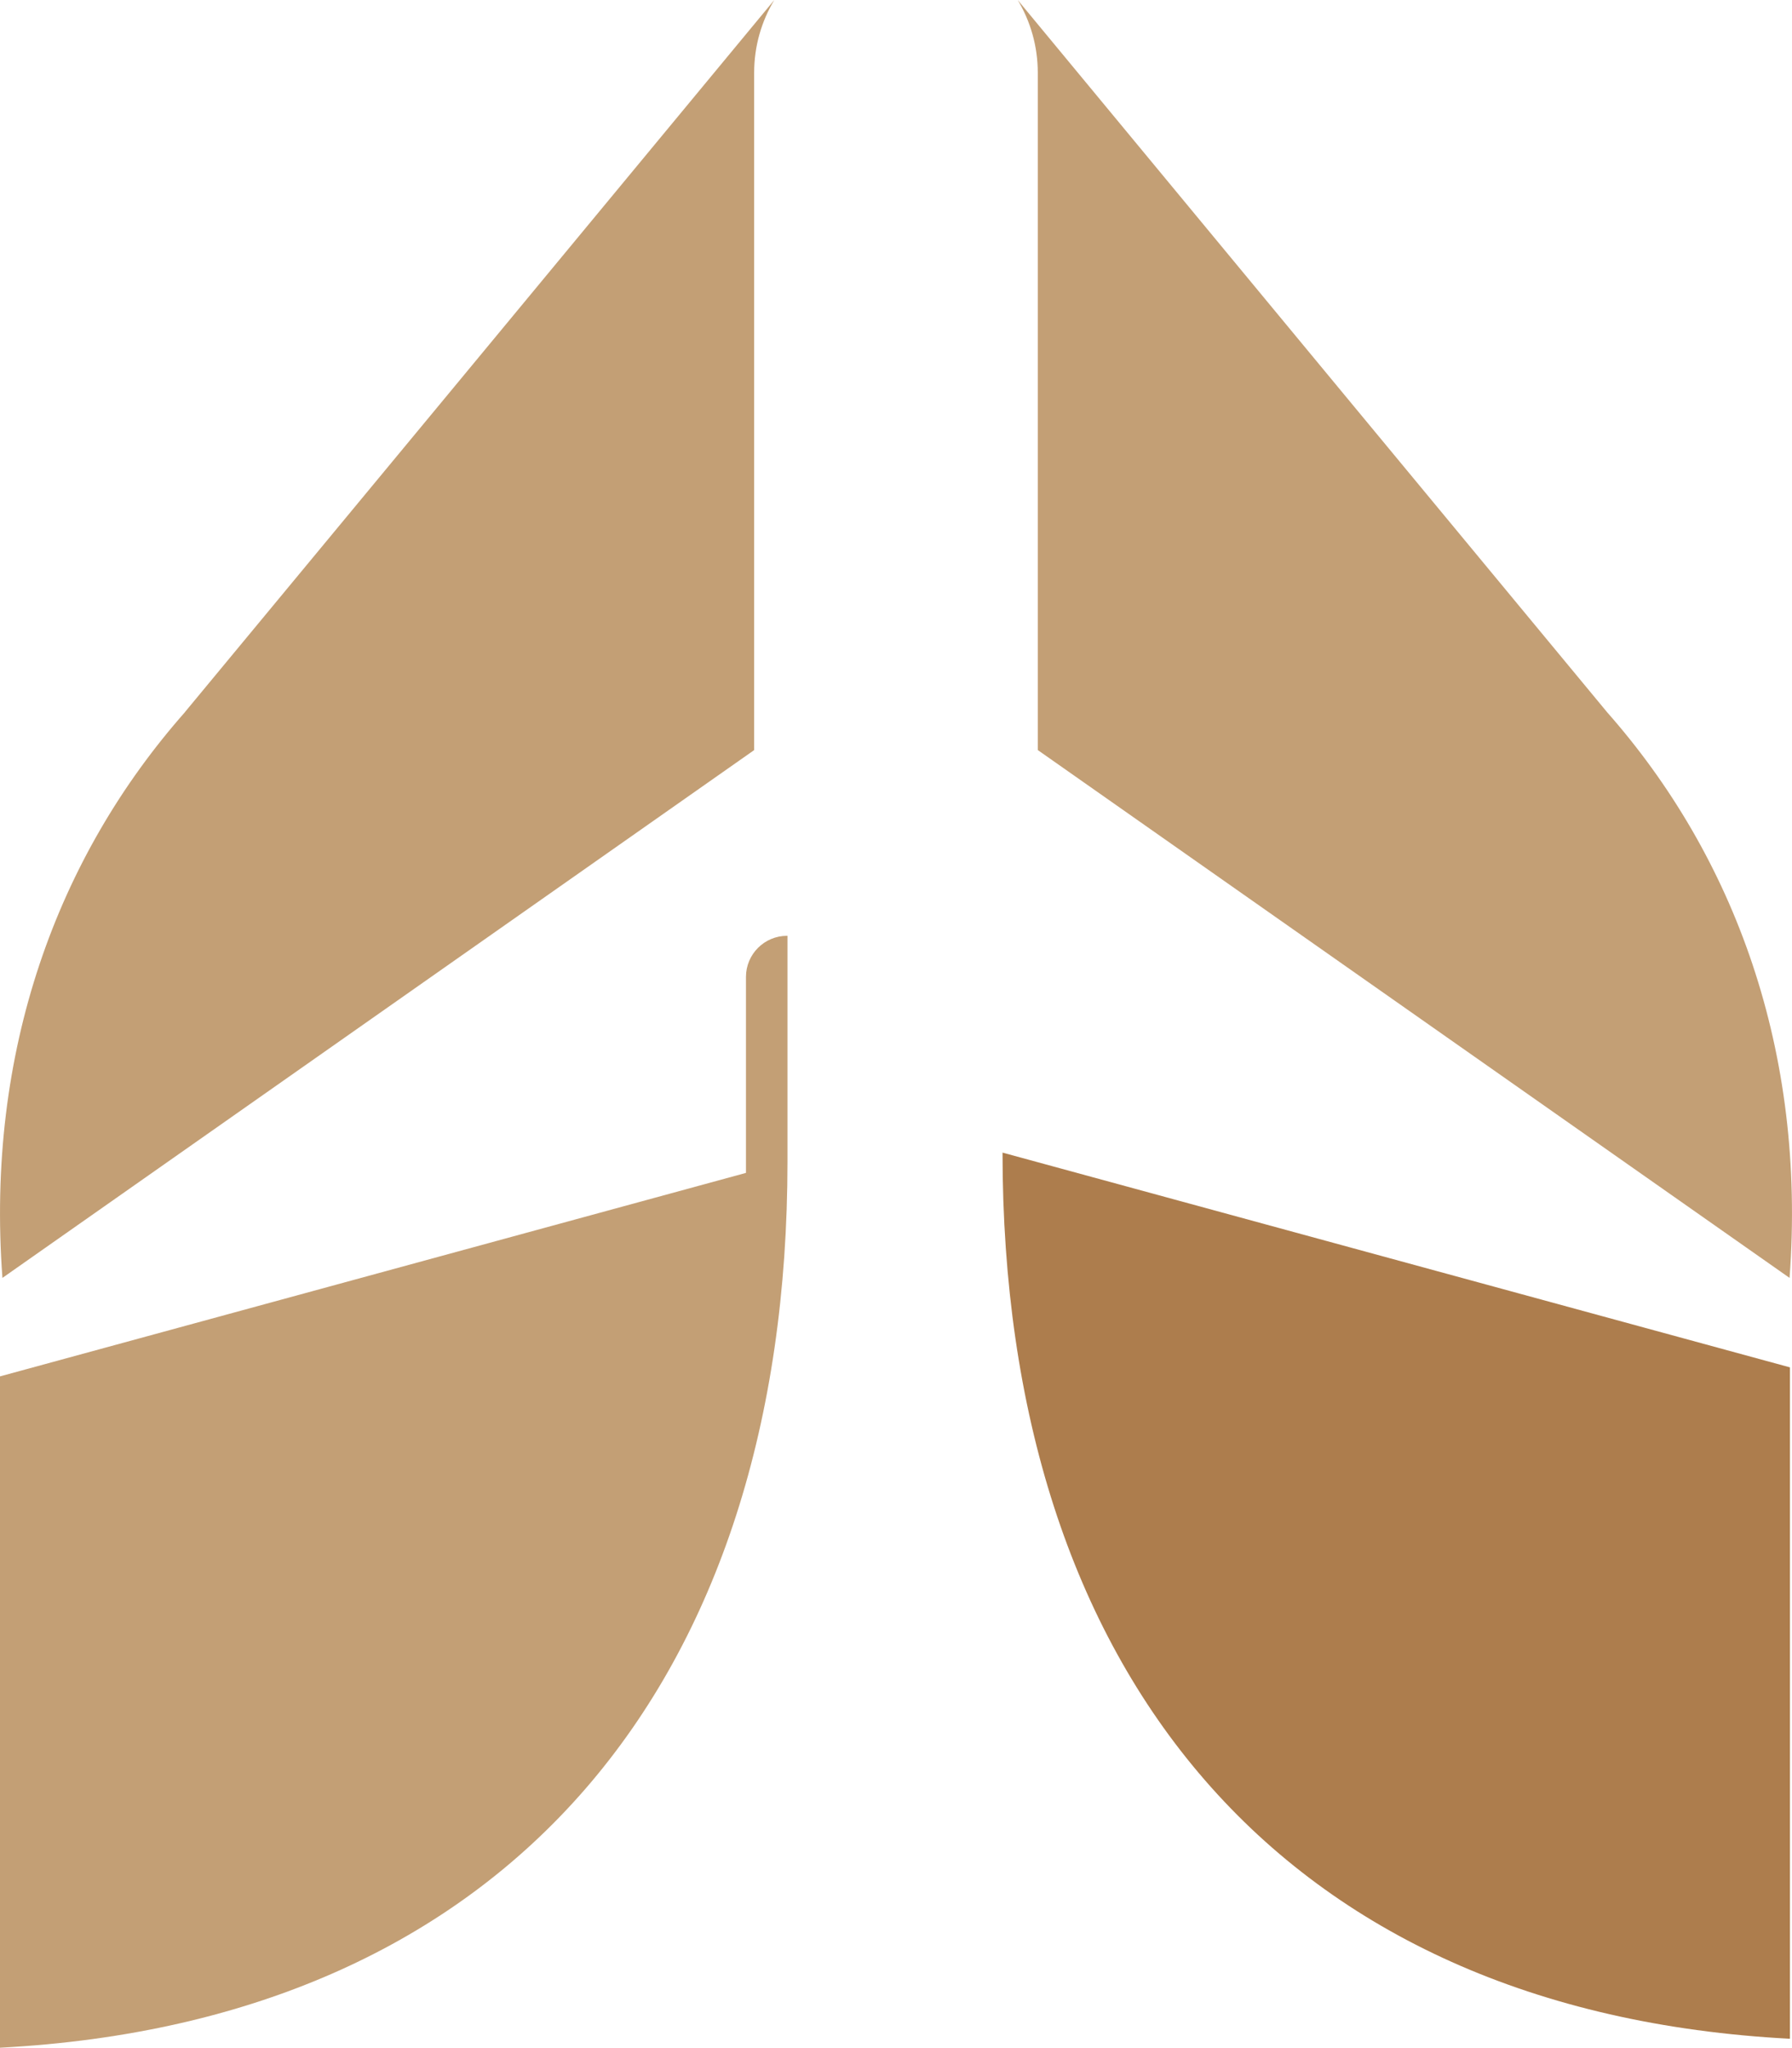
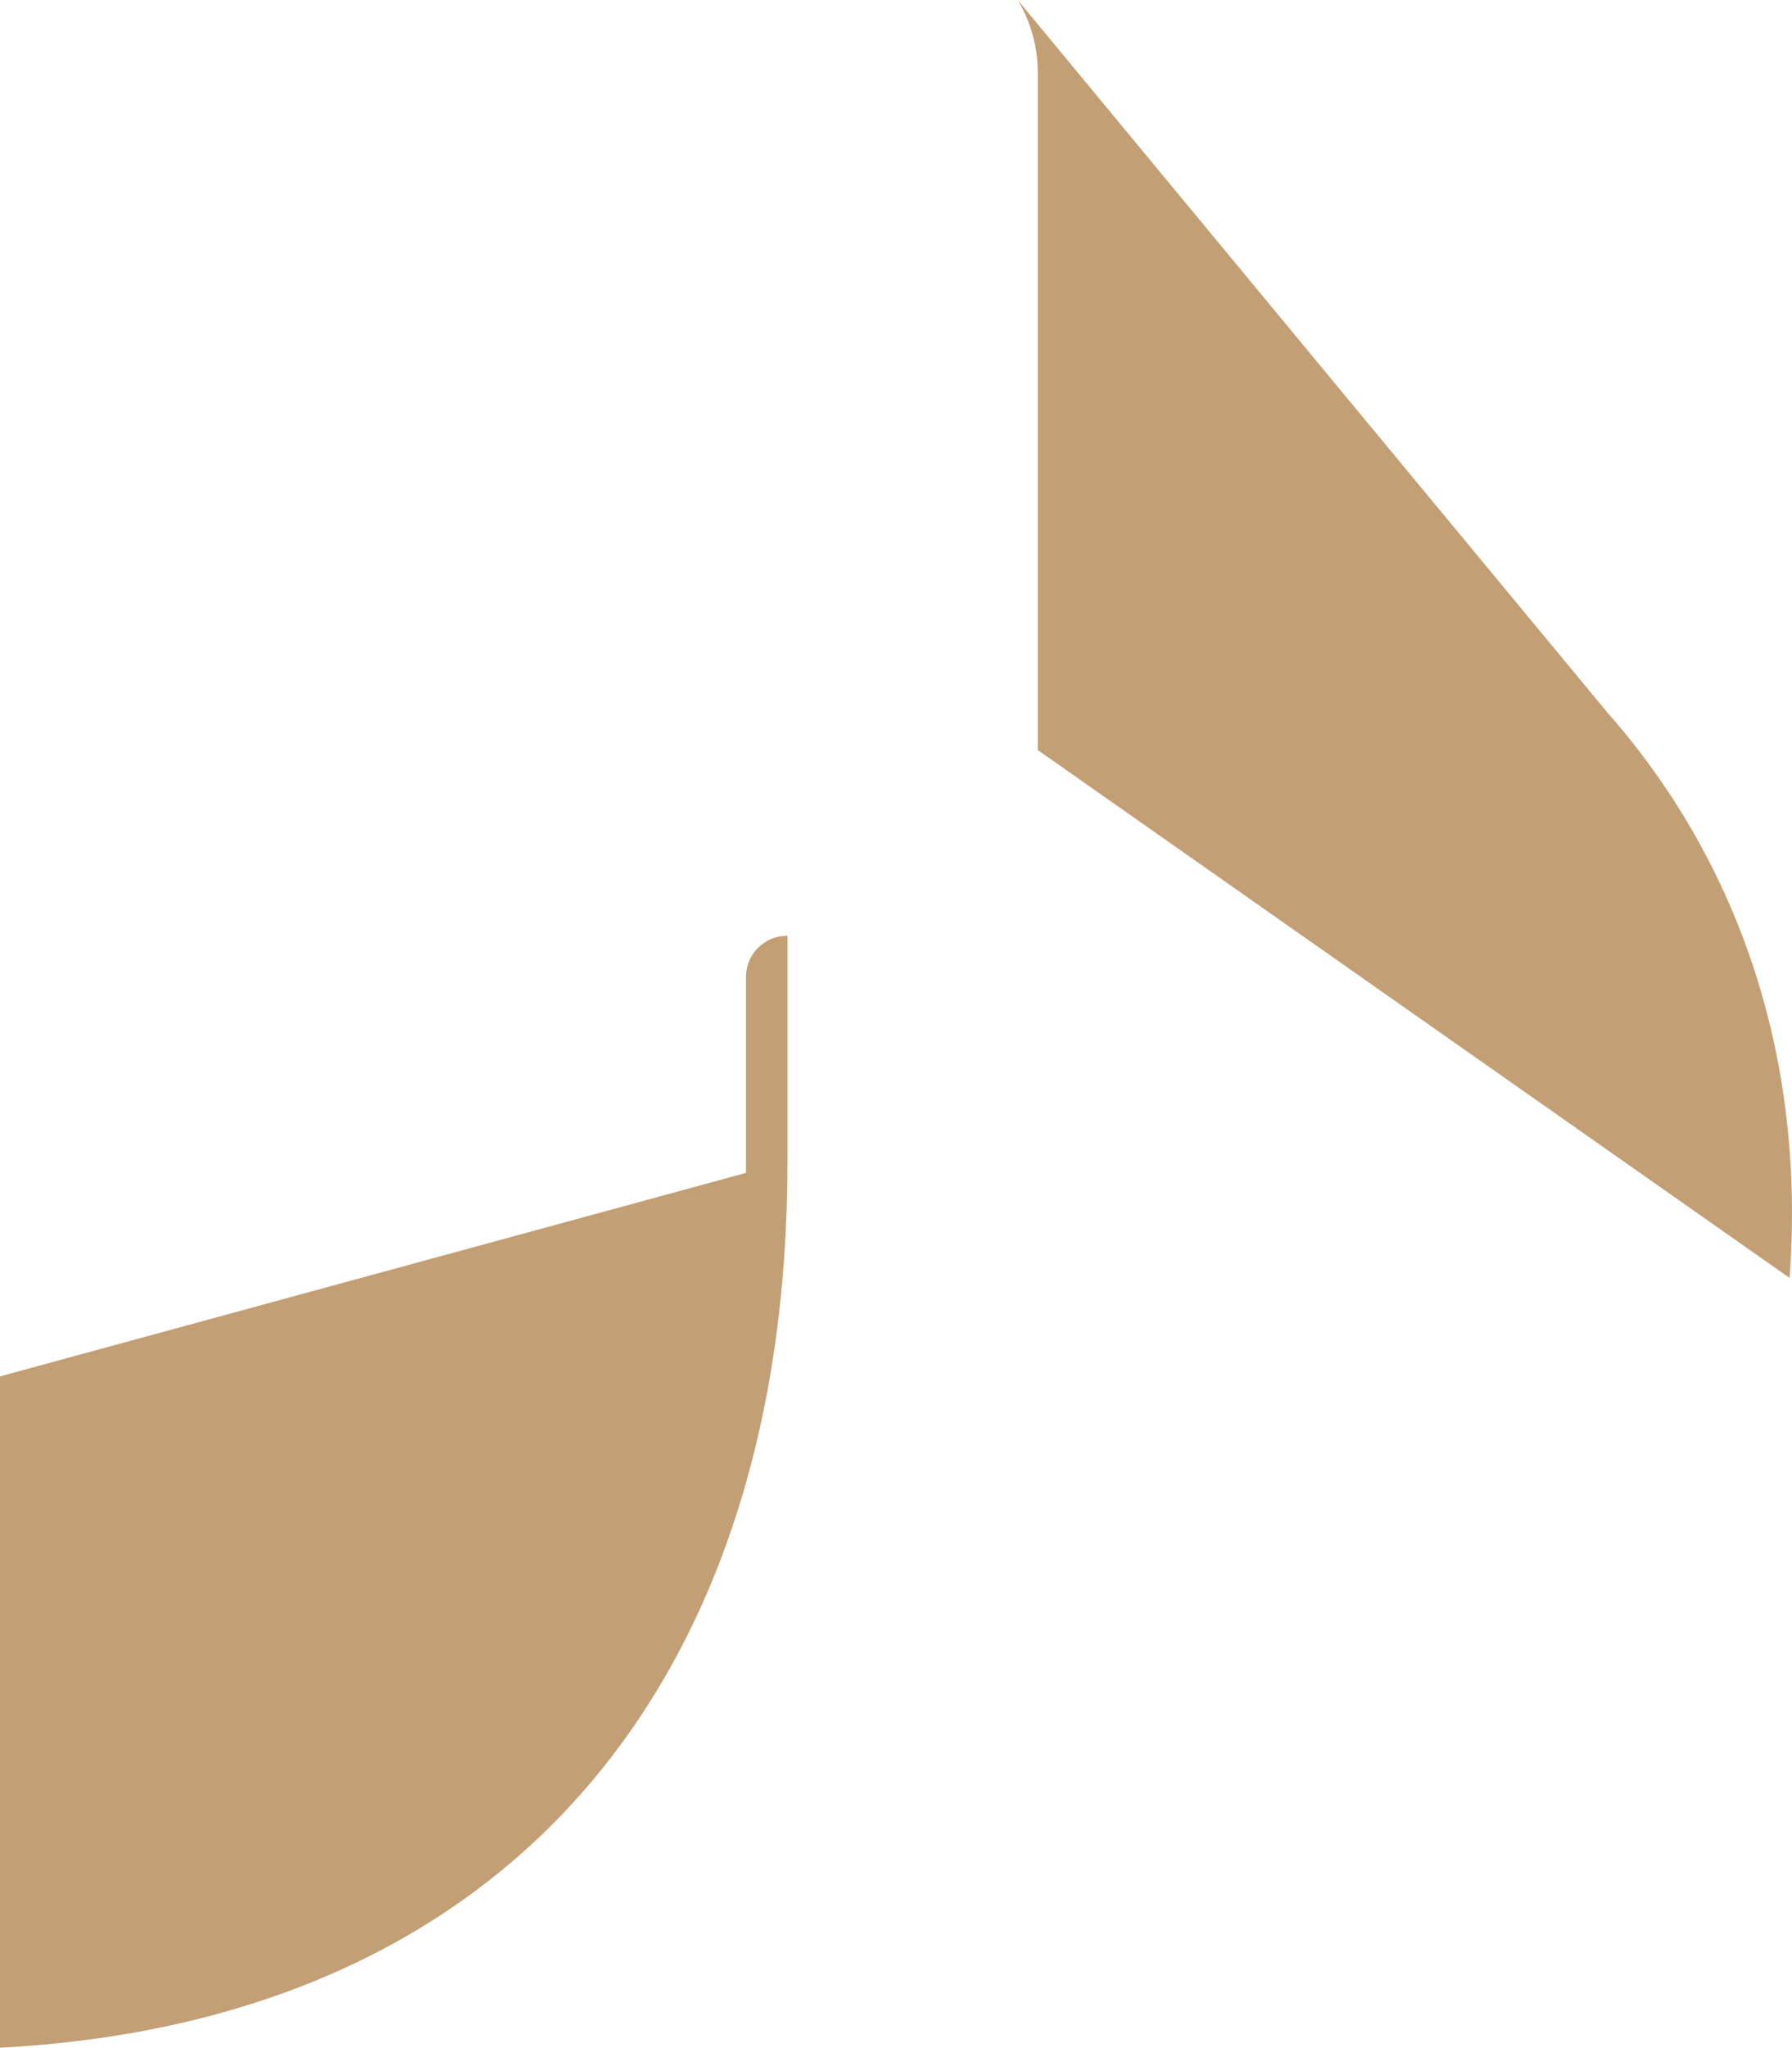
<svg xmlns="http://www.w3.org/2000/svg" version="1.1" id="Calque_1" x="0px" y="0px" width="28.015px" height="32px" viewBox="0 0 28.015 32" enable-background="new 0 0 28.015 32" xml:space="preserve">
  <g>
    <path fill-rule="evenodd" clip-rule="evenodd" fill="#C39F75" d="M16.225,11.722l11.752,8.248c0.262-3.537-0.855-6.584-2.864-8.853   l0.015,0.017l-4.124-4.98L15.91,0c0.199,0.332,0.314,0.721,0.314,1.135V11.722L16.225,11.722z" />
-     <path fill-rule="evenodd" clip-rule="evenodd" fill="#AD7D4D" d="M27.983,21.368l-12.31-3.356c0,8.113,4.337,13.428,12.31,13.848   V21.368L27.983,21.368z" />
    <path fill-rule="evenodd" clip-rule="evenodd" fill="#C39F75" d="M0,32c7.974-0.42,12.311-5.734,12.311-13.849v-3.527h-0.007   c-0.354,0-0.642,0.288-0.642,0.642v3.063L0,21.509V32L0,32z" />
-     <path fill-rule="evenodd" clip-rule="evenodd" fill="#C39F75" d="M11.79,11.722L0.038,19.97c-0.262-3.537,0.855-6.584,2.864-8.853   l-0.016,0.017l4.125-4.98L12.105,0c-0.2,0.332-0.315,0.721-0.315,1.135V11.722L11.79,11.722z" />
  </g>
</svg>